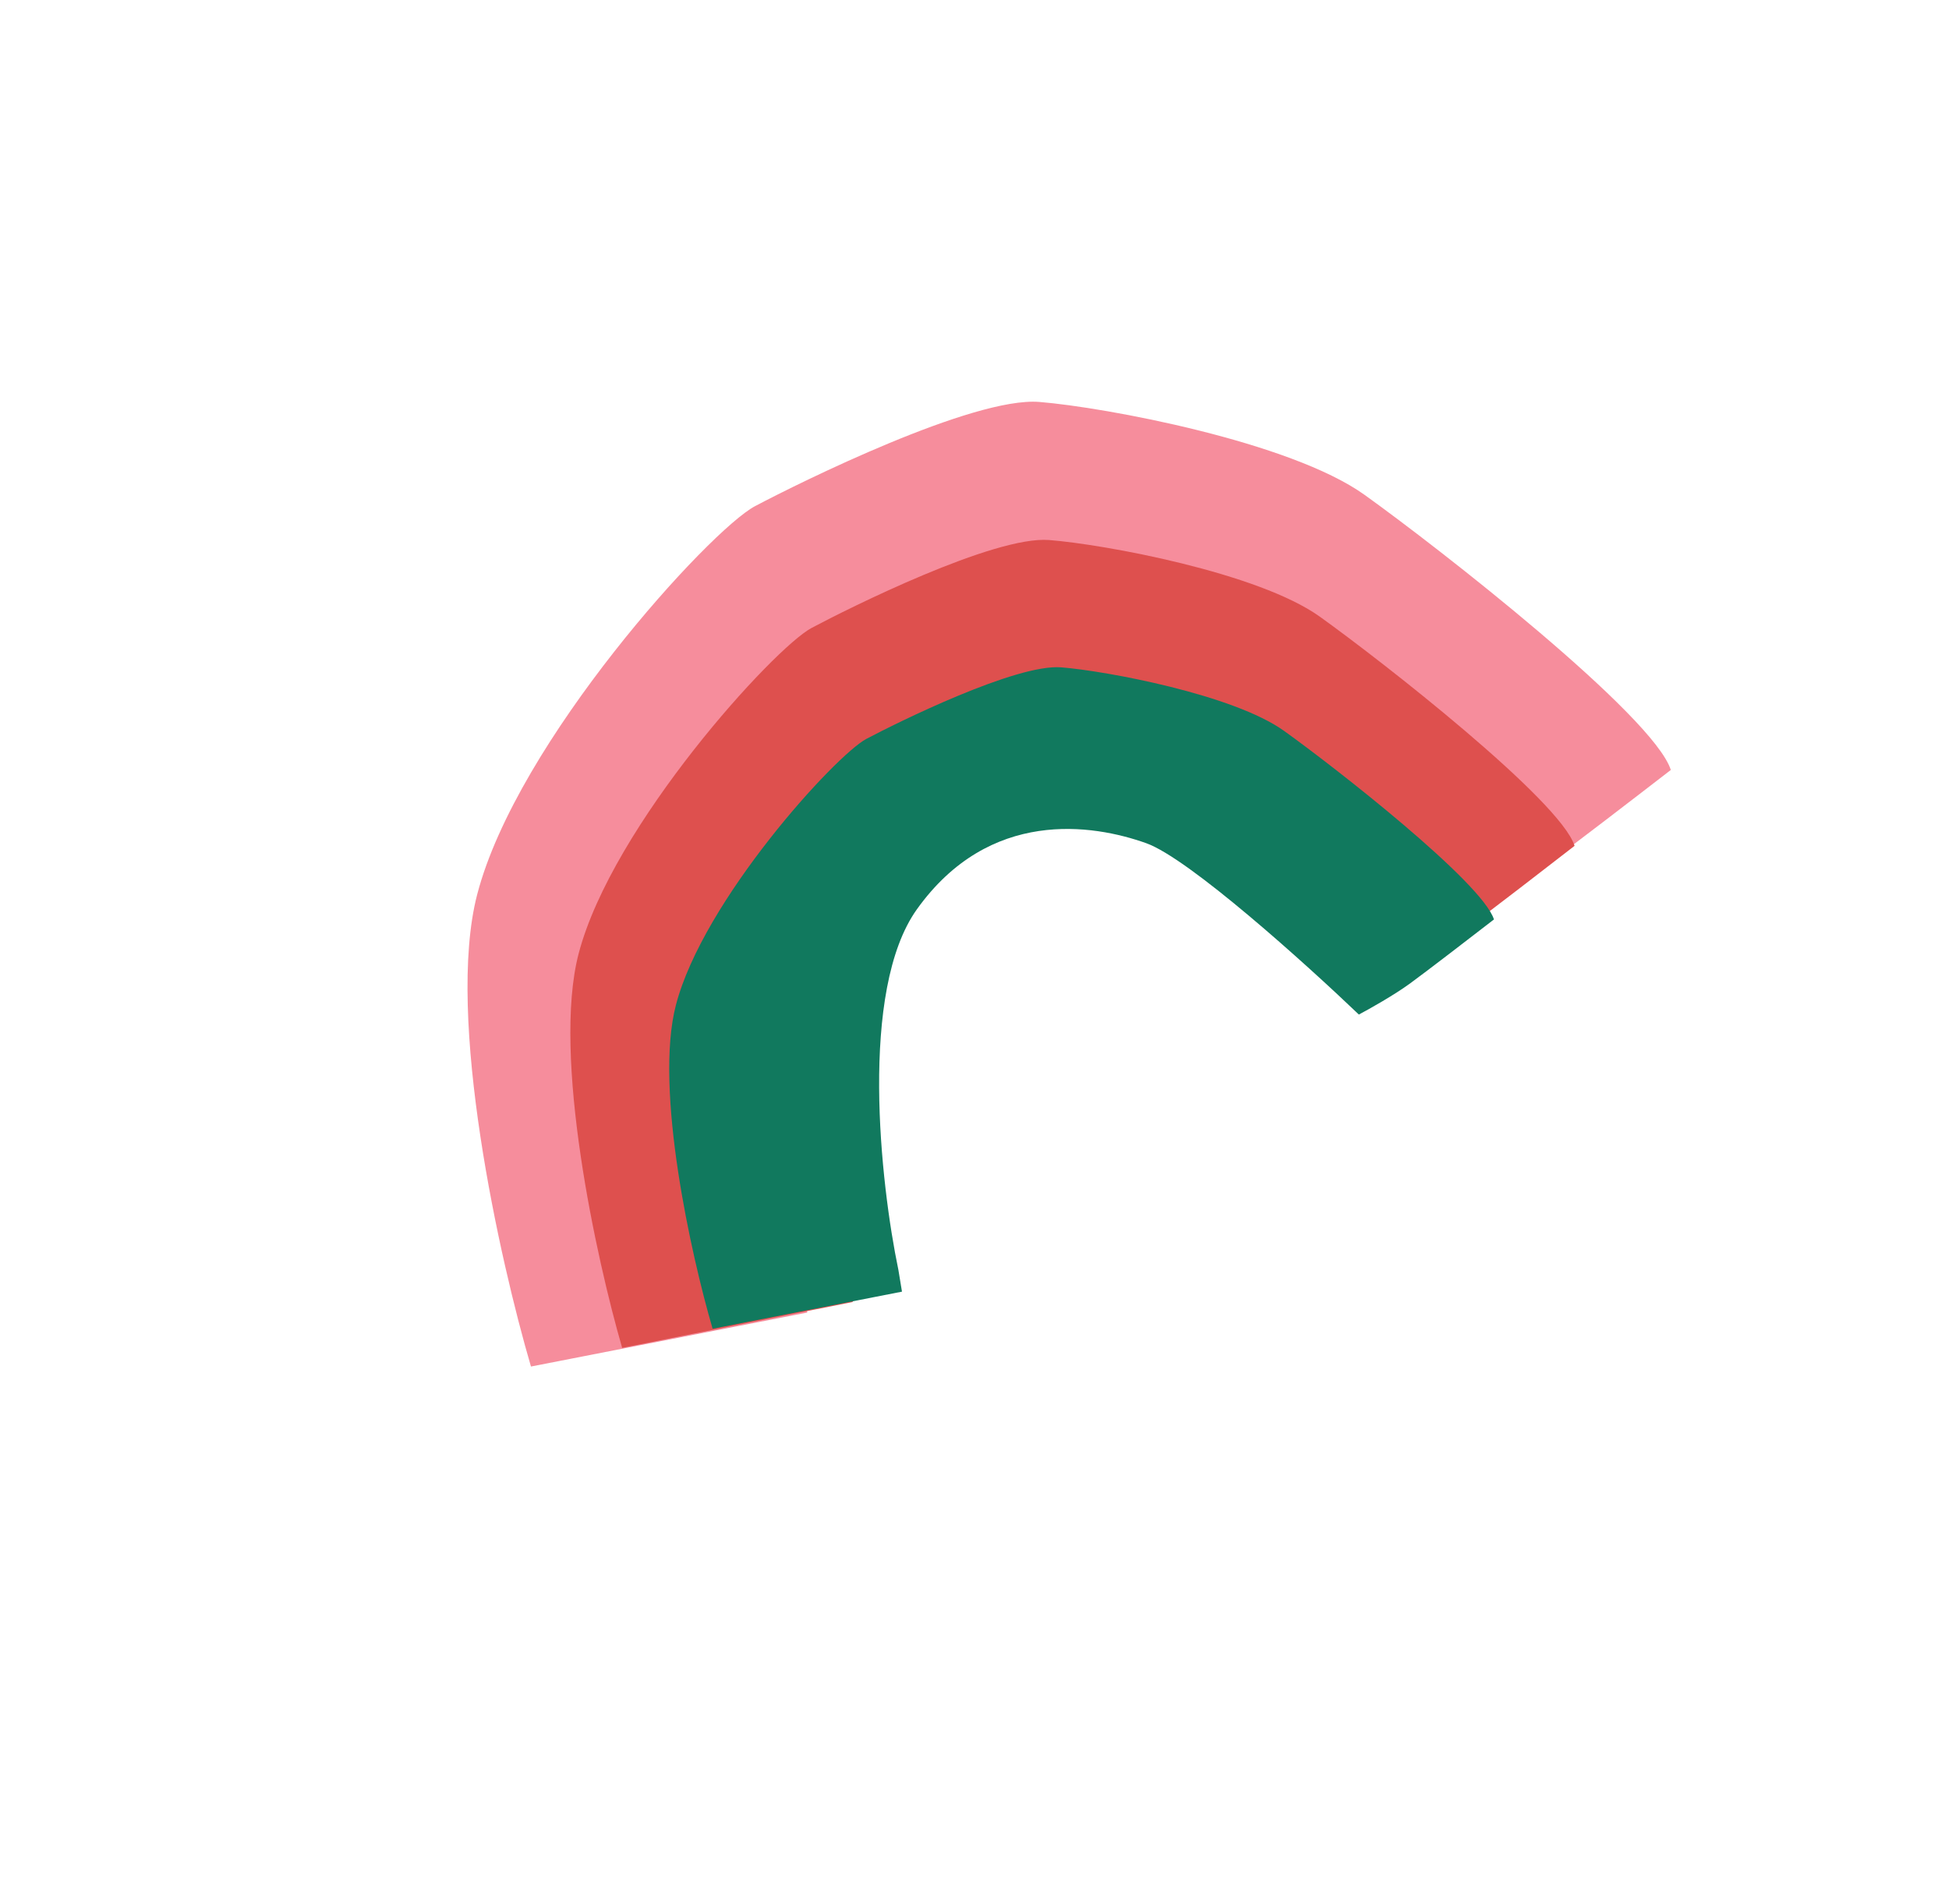
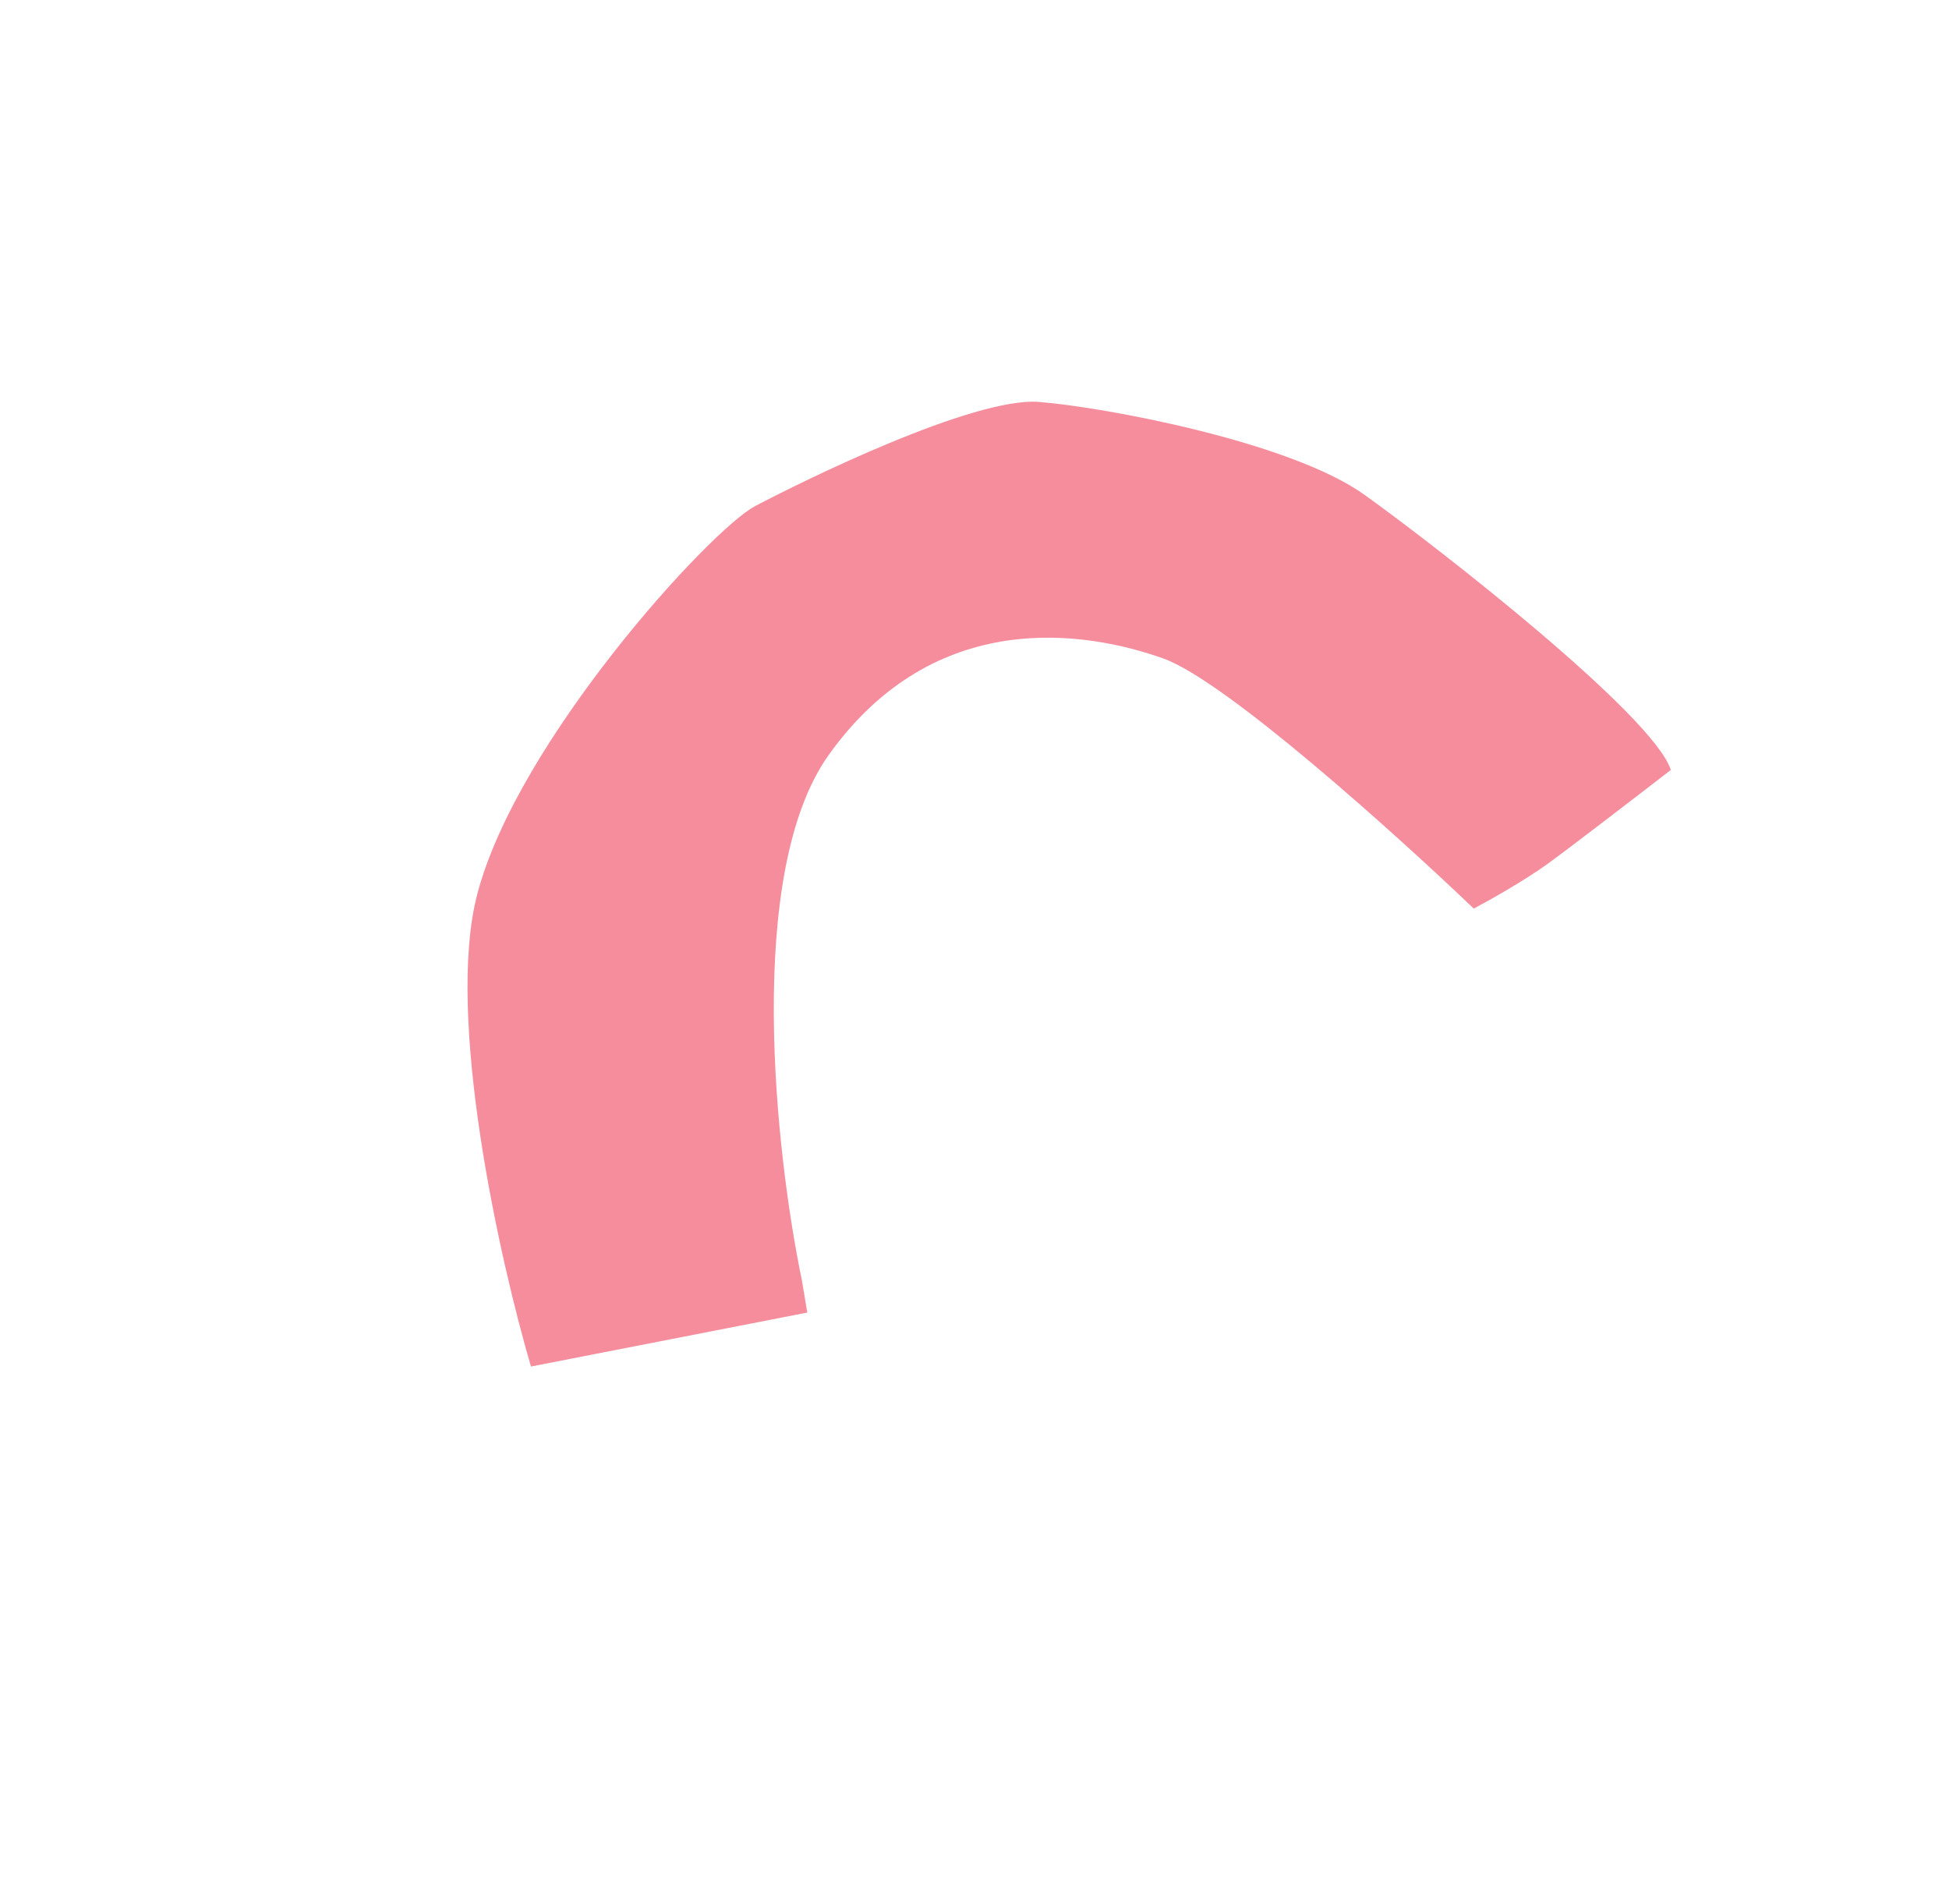
<svg xmlns="http://www.w3.org/2000/svg" width="216" height="211" viewBox="0 0 216 211" fill="none">
  <path d="M52.882 99.13C49.355 112.721 55.388 139.66 58.845 151.43L89.466 145.449L88.882 141.933C85.964 127.965 82.474 96.751 91.859 83.634C103.592 67.237 120.289 69.887 128.929 72.97C135.841 75.437 154.744 92.474 163.331 100.684C164.992 99.807 168.959 97.583 171.538 95.71C174.118 93.837 181.701 88.004 185.17 85.321C183.271 79.313 159.408 60.69 151.21 54.824C143.011 48.958 122.506 45.133 115.183 44.541C107.859 43.949 88.661 53.455 83.679 56.088C78.696 58.72 57.29 82.141 52.882 99.13Z" fill="#F68D9C" />
-   <path d="M64.132 105.66C61.151 117.032 66.104 139.536 68.953 149.366L94.509 144.277L94.033 141.339C91.64 129.67 88.82 103.585 96.686 92.591C106.518 78.849 120.437 81.016 127.634 83.569C133.392 85.611 149.107 99.799 156.245 106.638C157.633 105.899 160.948 104.029 163.105 102.456C165.262 100.882 171.603 95.983 174.504 93.73C172.937 88.713 153.09 73.214 146.269 68.334C139.449 63.453 122.358 60.315 116.252 59.841C110.145 59.368 94.106 67.371 89.943 69.586C85.779 71.802 67.858 91.444 64.132 105.66Z" fill="#DE504E" />
-   <path d="M74.904 111.39C72.484 120.708 76.611 139.173 78.977 147.241L99.963 143.132L99.565 140.722C97.569 131.148 95.185 109.751 101.621 100.756C109.666 89.513 121.109 91.325 127.029 93.436C131.766 95.125 144.715 106.799 150.598 112.425C151.736 111.823 154.456 110.298 156.224 109.013C157.992 107.728 163.191 103.727 165.569 101.887C164.269 97.769 147.921 85.01 142.304 80.99C136.687 76.972 122.635 74.355 117.616 73.951C112.597 73.547 99.438 80.069 96.022 81.875C92.607 83.681 77.93 99.743 74.904 111.39Z" fill="#11795E" />
</svg>